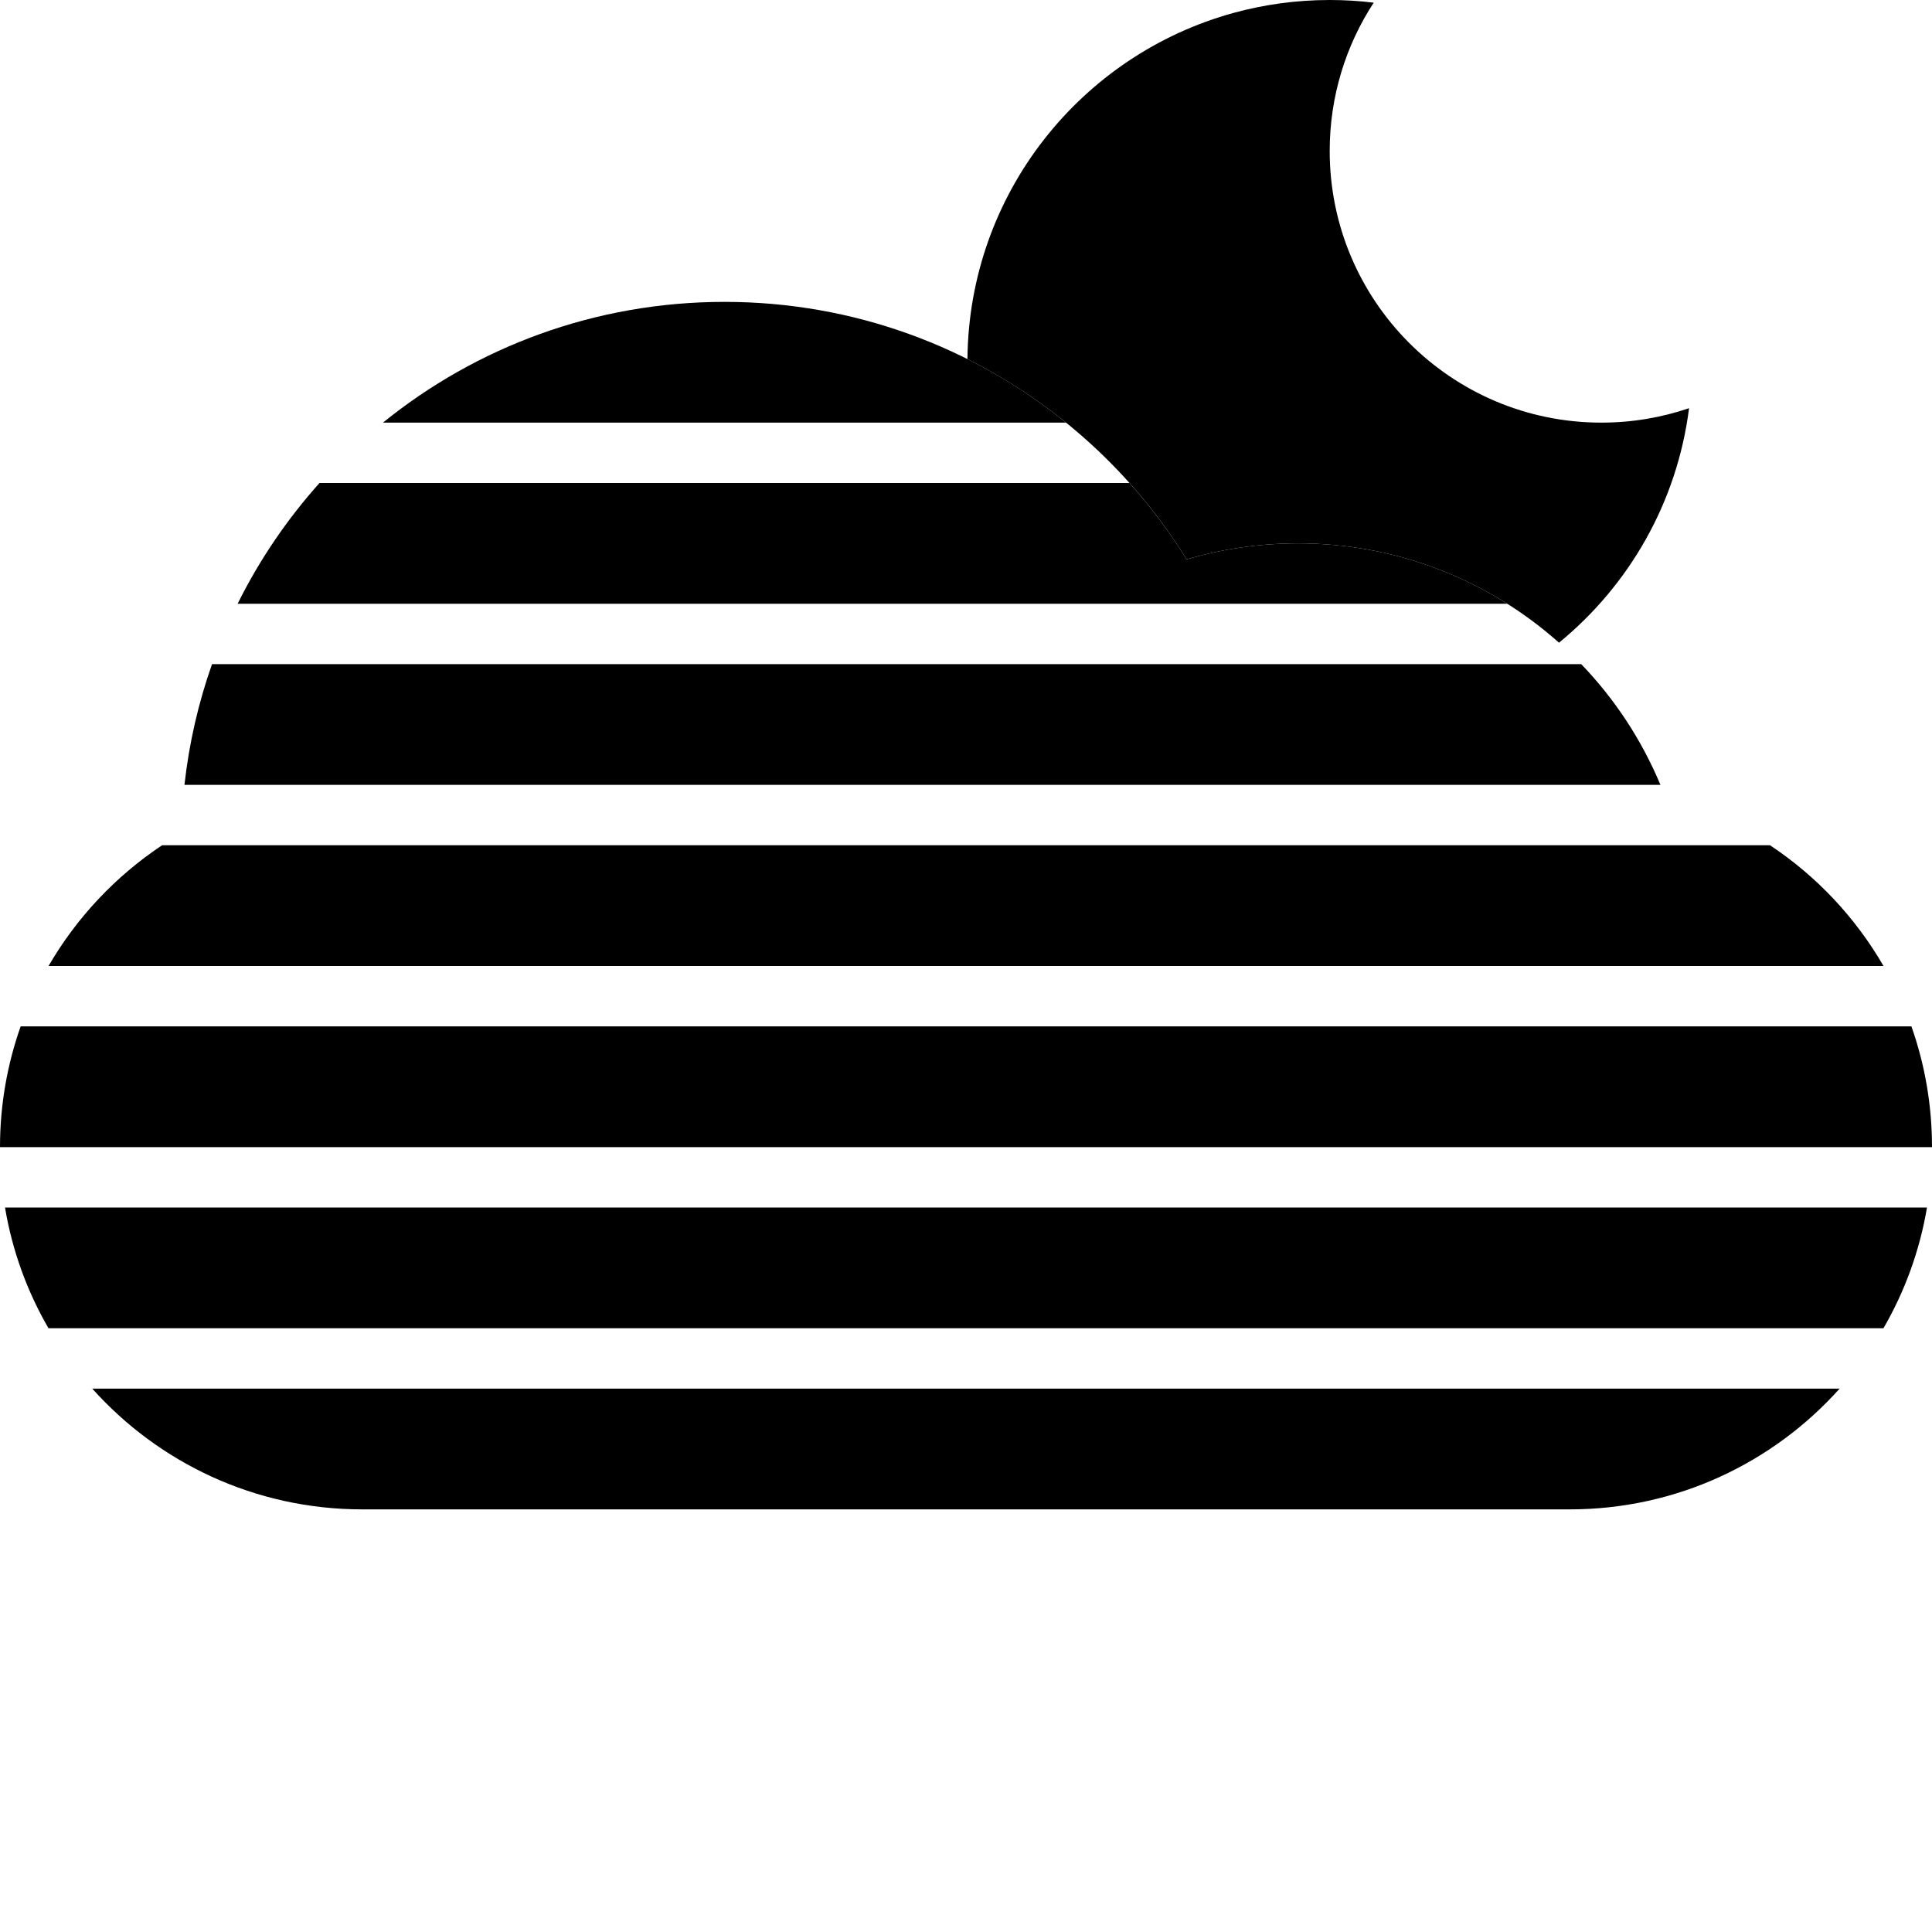
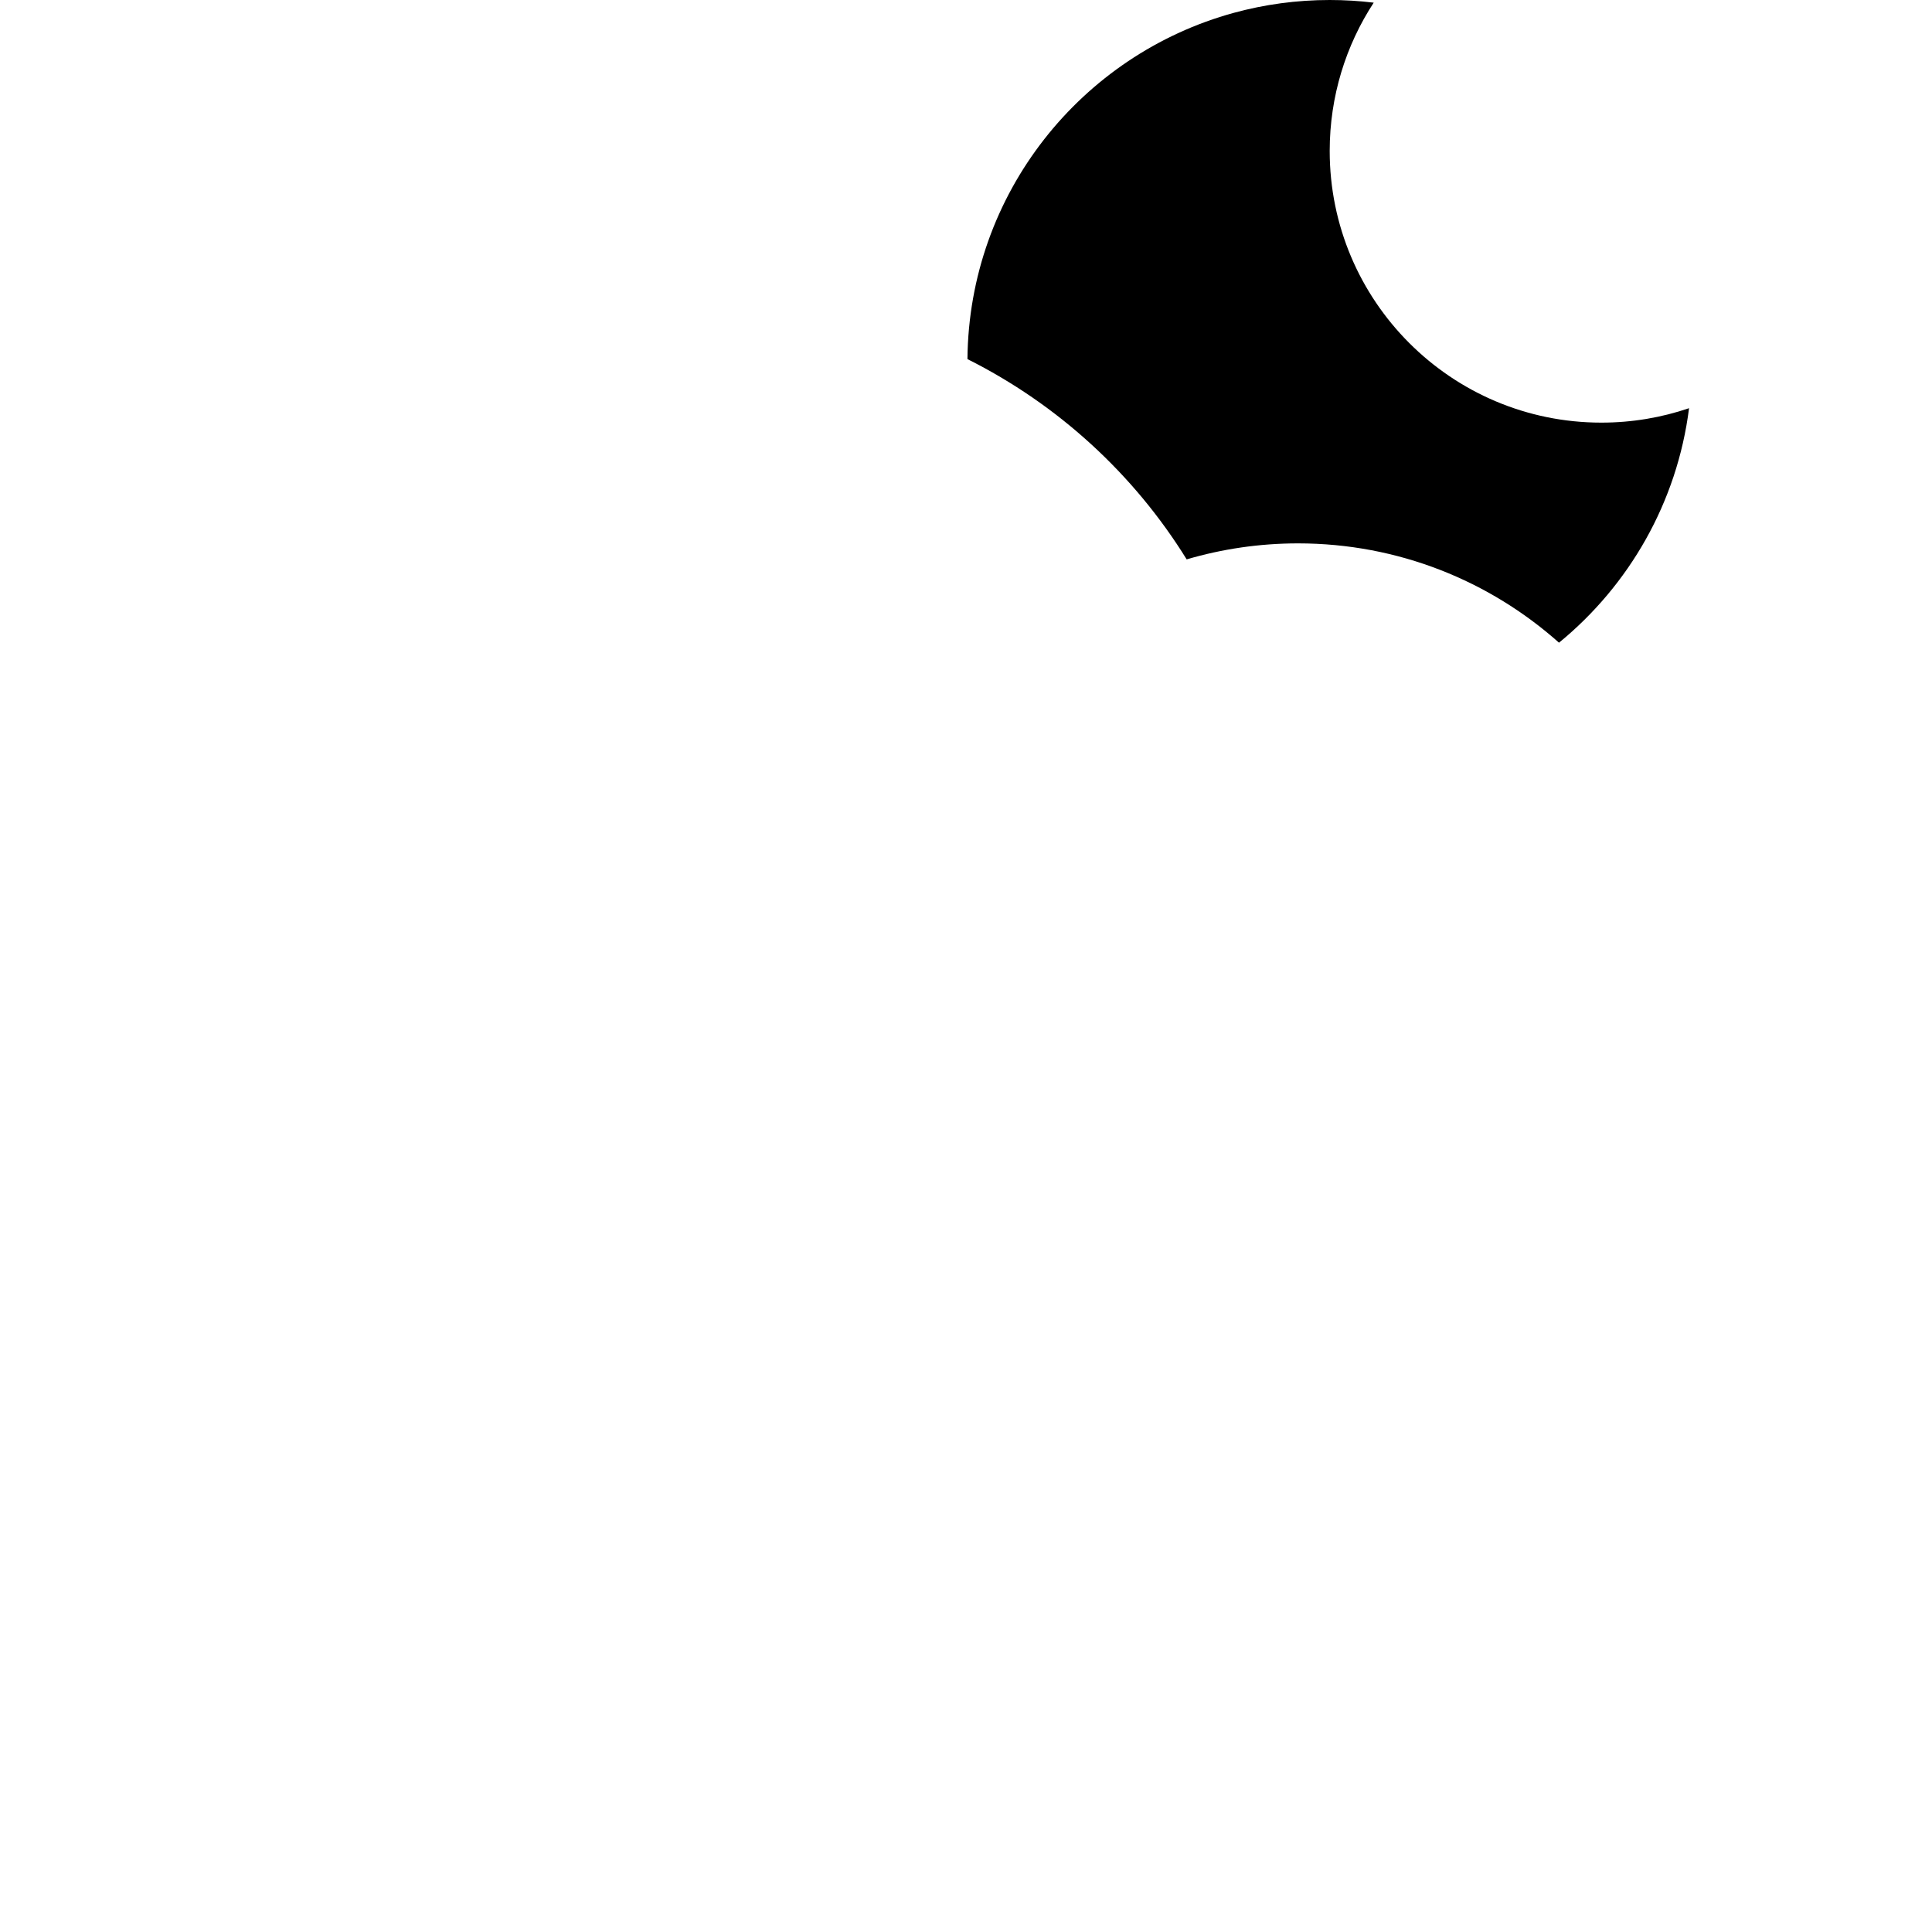
<svg xmlns="http://www.w3.org/2000/svg" height="32px" version="1.1" viewBox="0 0 32 32" width="32px">
  <title />
  <defs />
  <g fill="none" fill-rule="evenodd" id="Icons new Arranged Names" stroke="none" stroke-width="1">
    <g fill="#000000" id="26 Cloud Fog Moon">
-       <path d="M12,5 C14.143,5 16.112,5.749 17.657,7 L6.343,7 C7.888,5.749 9.857,5 12,5 Z M0.342,17 L31.659,17 C31.88,17.626 32,18.299 32,19 L0,19 C0,18.299 0.121,17.626 0.342,17 Z M31.196,22 L0.803,22 C0.451,21.393 0.203,20.718 0.083,20 L31.917,20 C31.796,20.718 31.548,21.392 31.196,22 Z M26,25 L6,25 C4.223,25 2.627,24.227 1.528,23 L30.47,23 C29.371,24.227 27.776,25 26,25 Z M2.685,14 L29.317,14 C30.088,14.512 30.733,15.197 31.197,16 L0.804,16 C1.269,15.198 1.915,14.512 2.685,14 Z M3.512,11 L26.19,11 C26.743,11.575 27.19,12.252 27.502,13 L3.055,13 C3.132,12.307 3.287,11.637 3.512,11 Z M5.292,8 L18.708,8 C19.059,8.392 19.377,8.816 19.655,9.265 C20.24,9.093 20.859,9 21.5,9 C22.774,9 23.963,9.367 24.966,10 L3.936,10 C4.297,9.272 4.755,8.6 5.292,8 Z M5.292,8" id="Rectangle 1 copy 6" />
      <path d="M27.976,6.761 C27.779,8.322 26.981,9.696 25.822,10.645 C24.673,9.622 23.159,9 21.5,9 C20.859,9 20.24,9.093 19.655,9.265 C18.779,7.85 17.52,6.697 16.024,5.948 C16.048,3.206 17.91,0.903 20.438,0.212 C20.943,0.074 21.475,0 22.024,0 C22.271,0 22.514,0.015 22.753,0.044 C22.292,0.75 22.024,1.594 22.024,2.5 C22.024,4.985 24.039,7 26.524,7 C27.032,7 27.521,6.916 27.976,6.761 Z M27.976,6.761" id="Oval 20 copy 5" />
    </g>
  </g>
</svg>